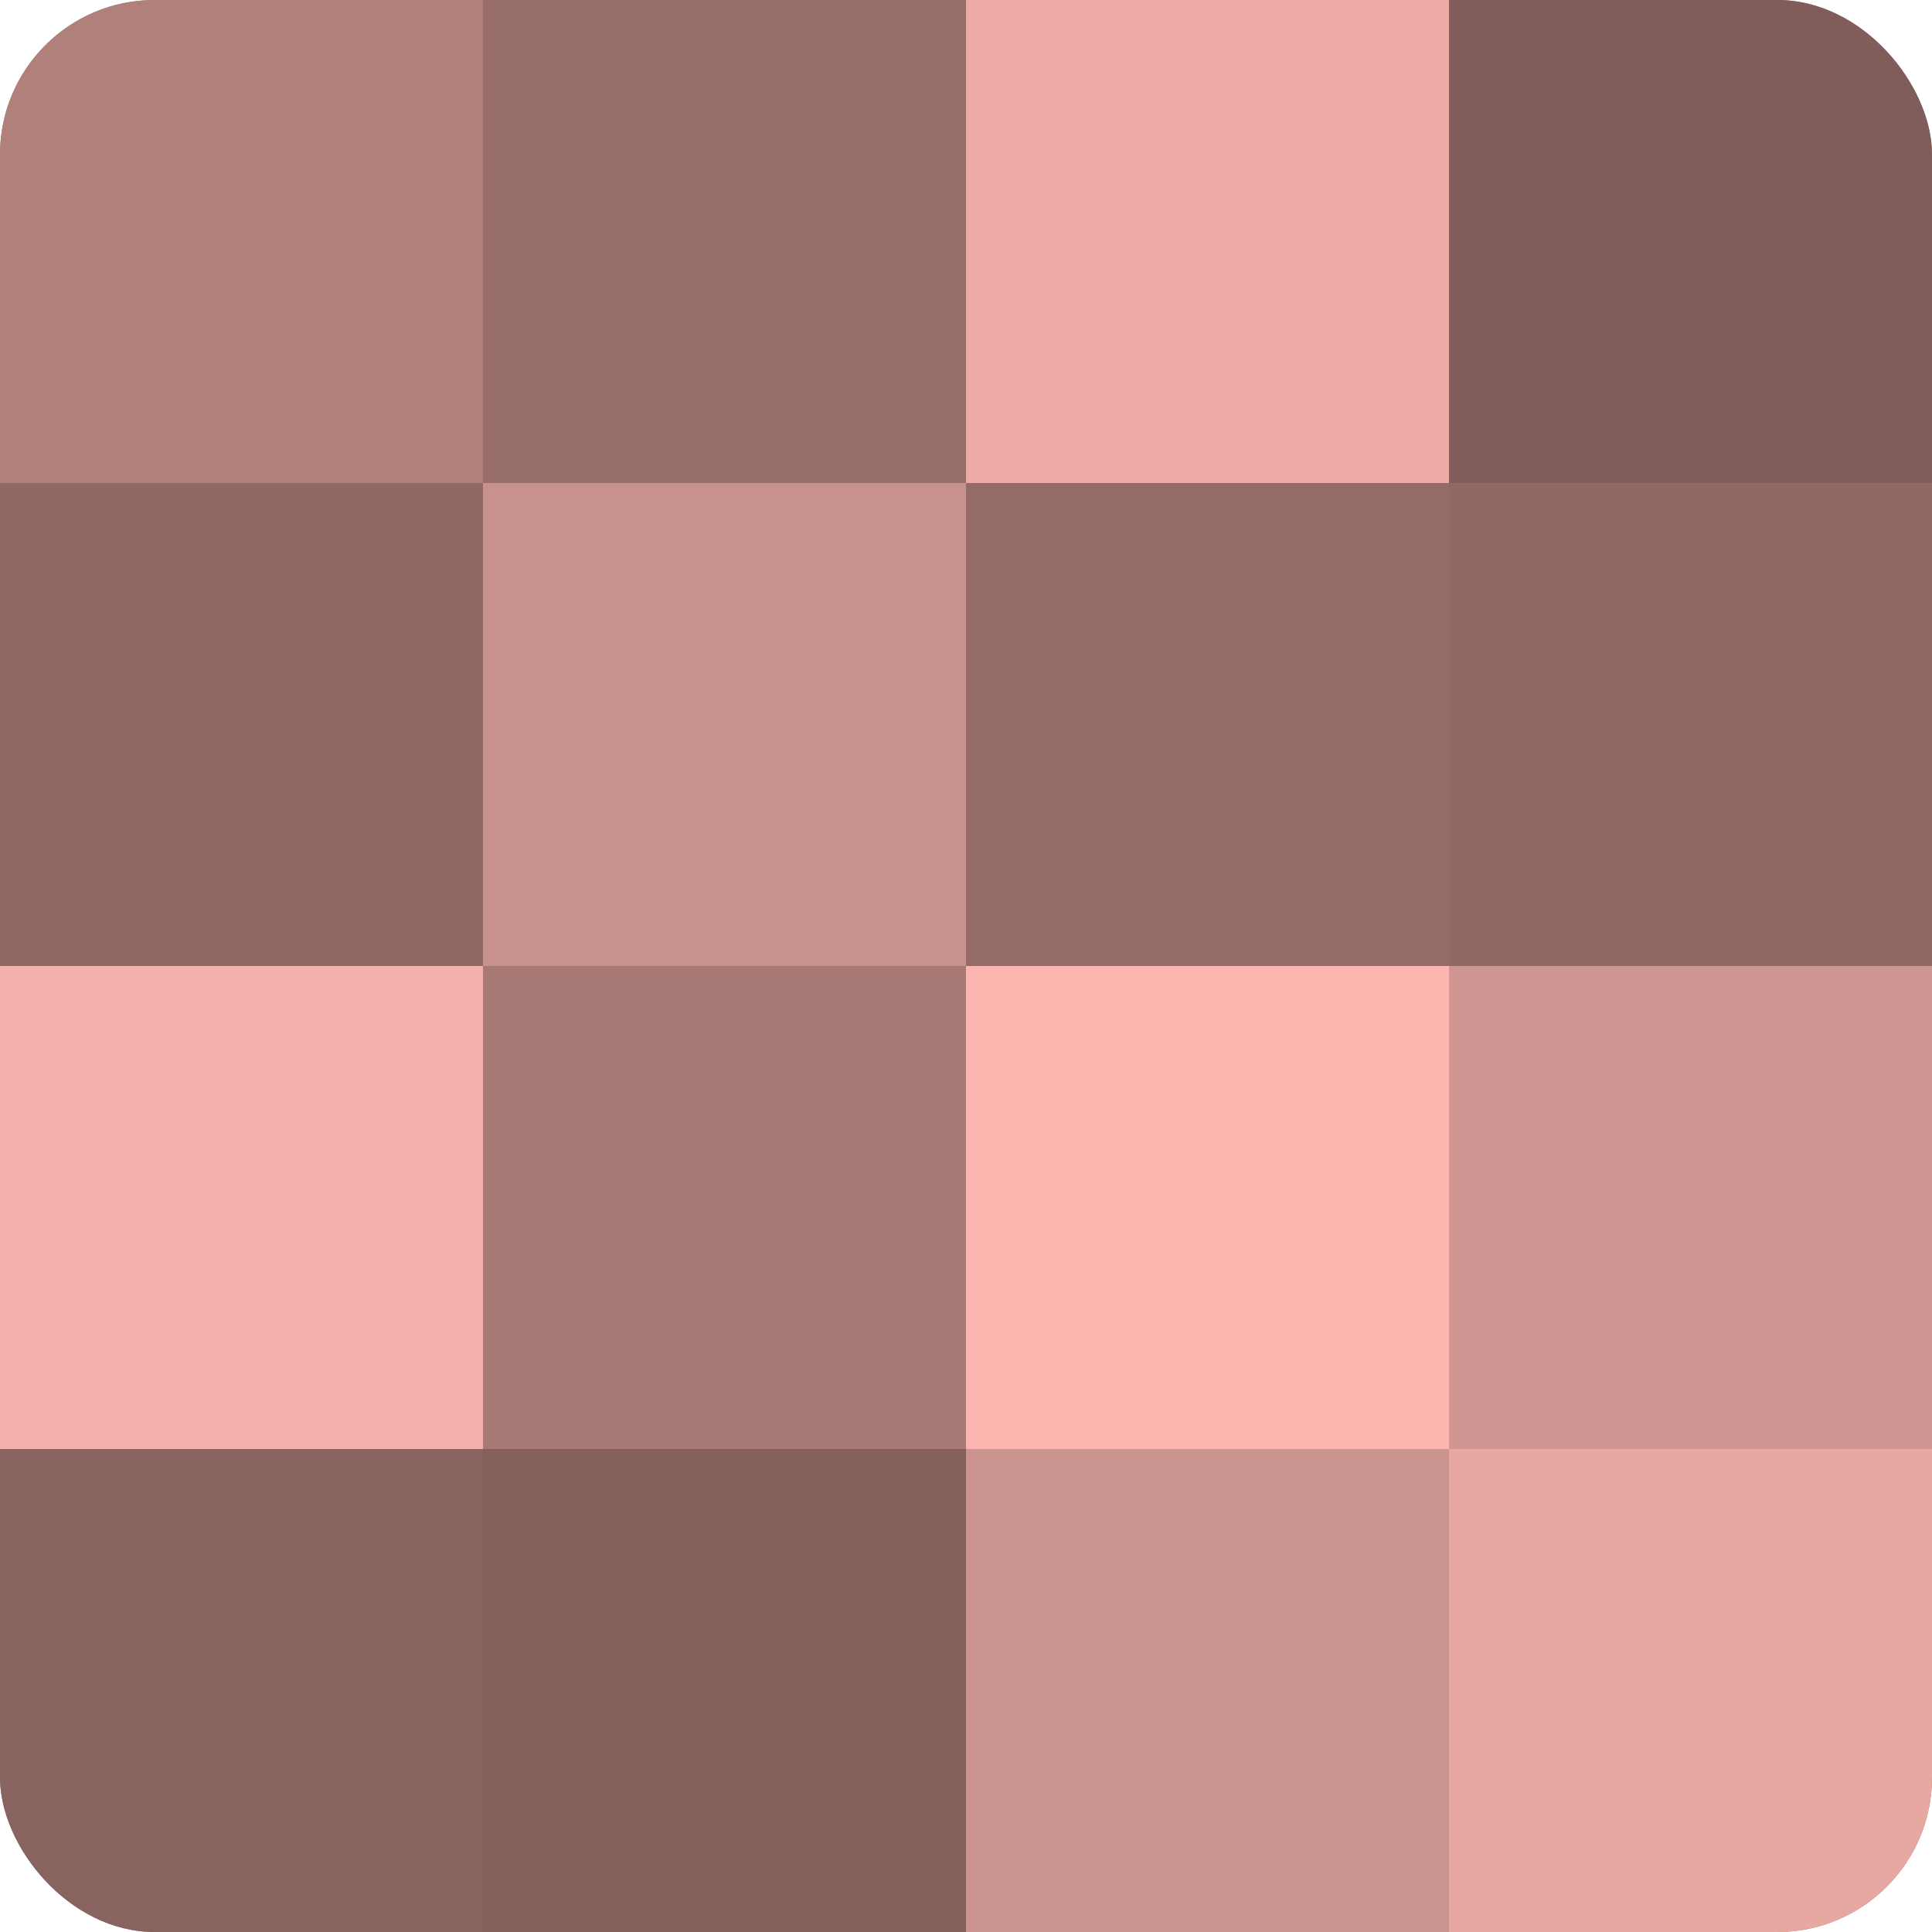
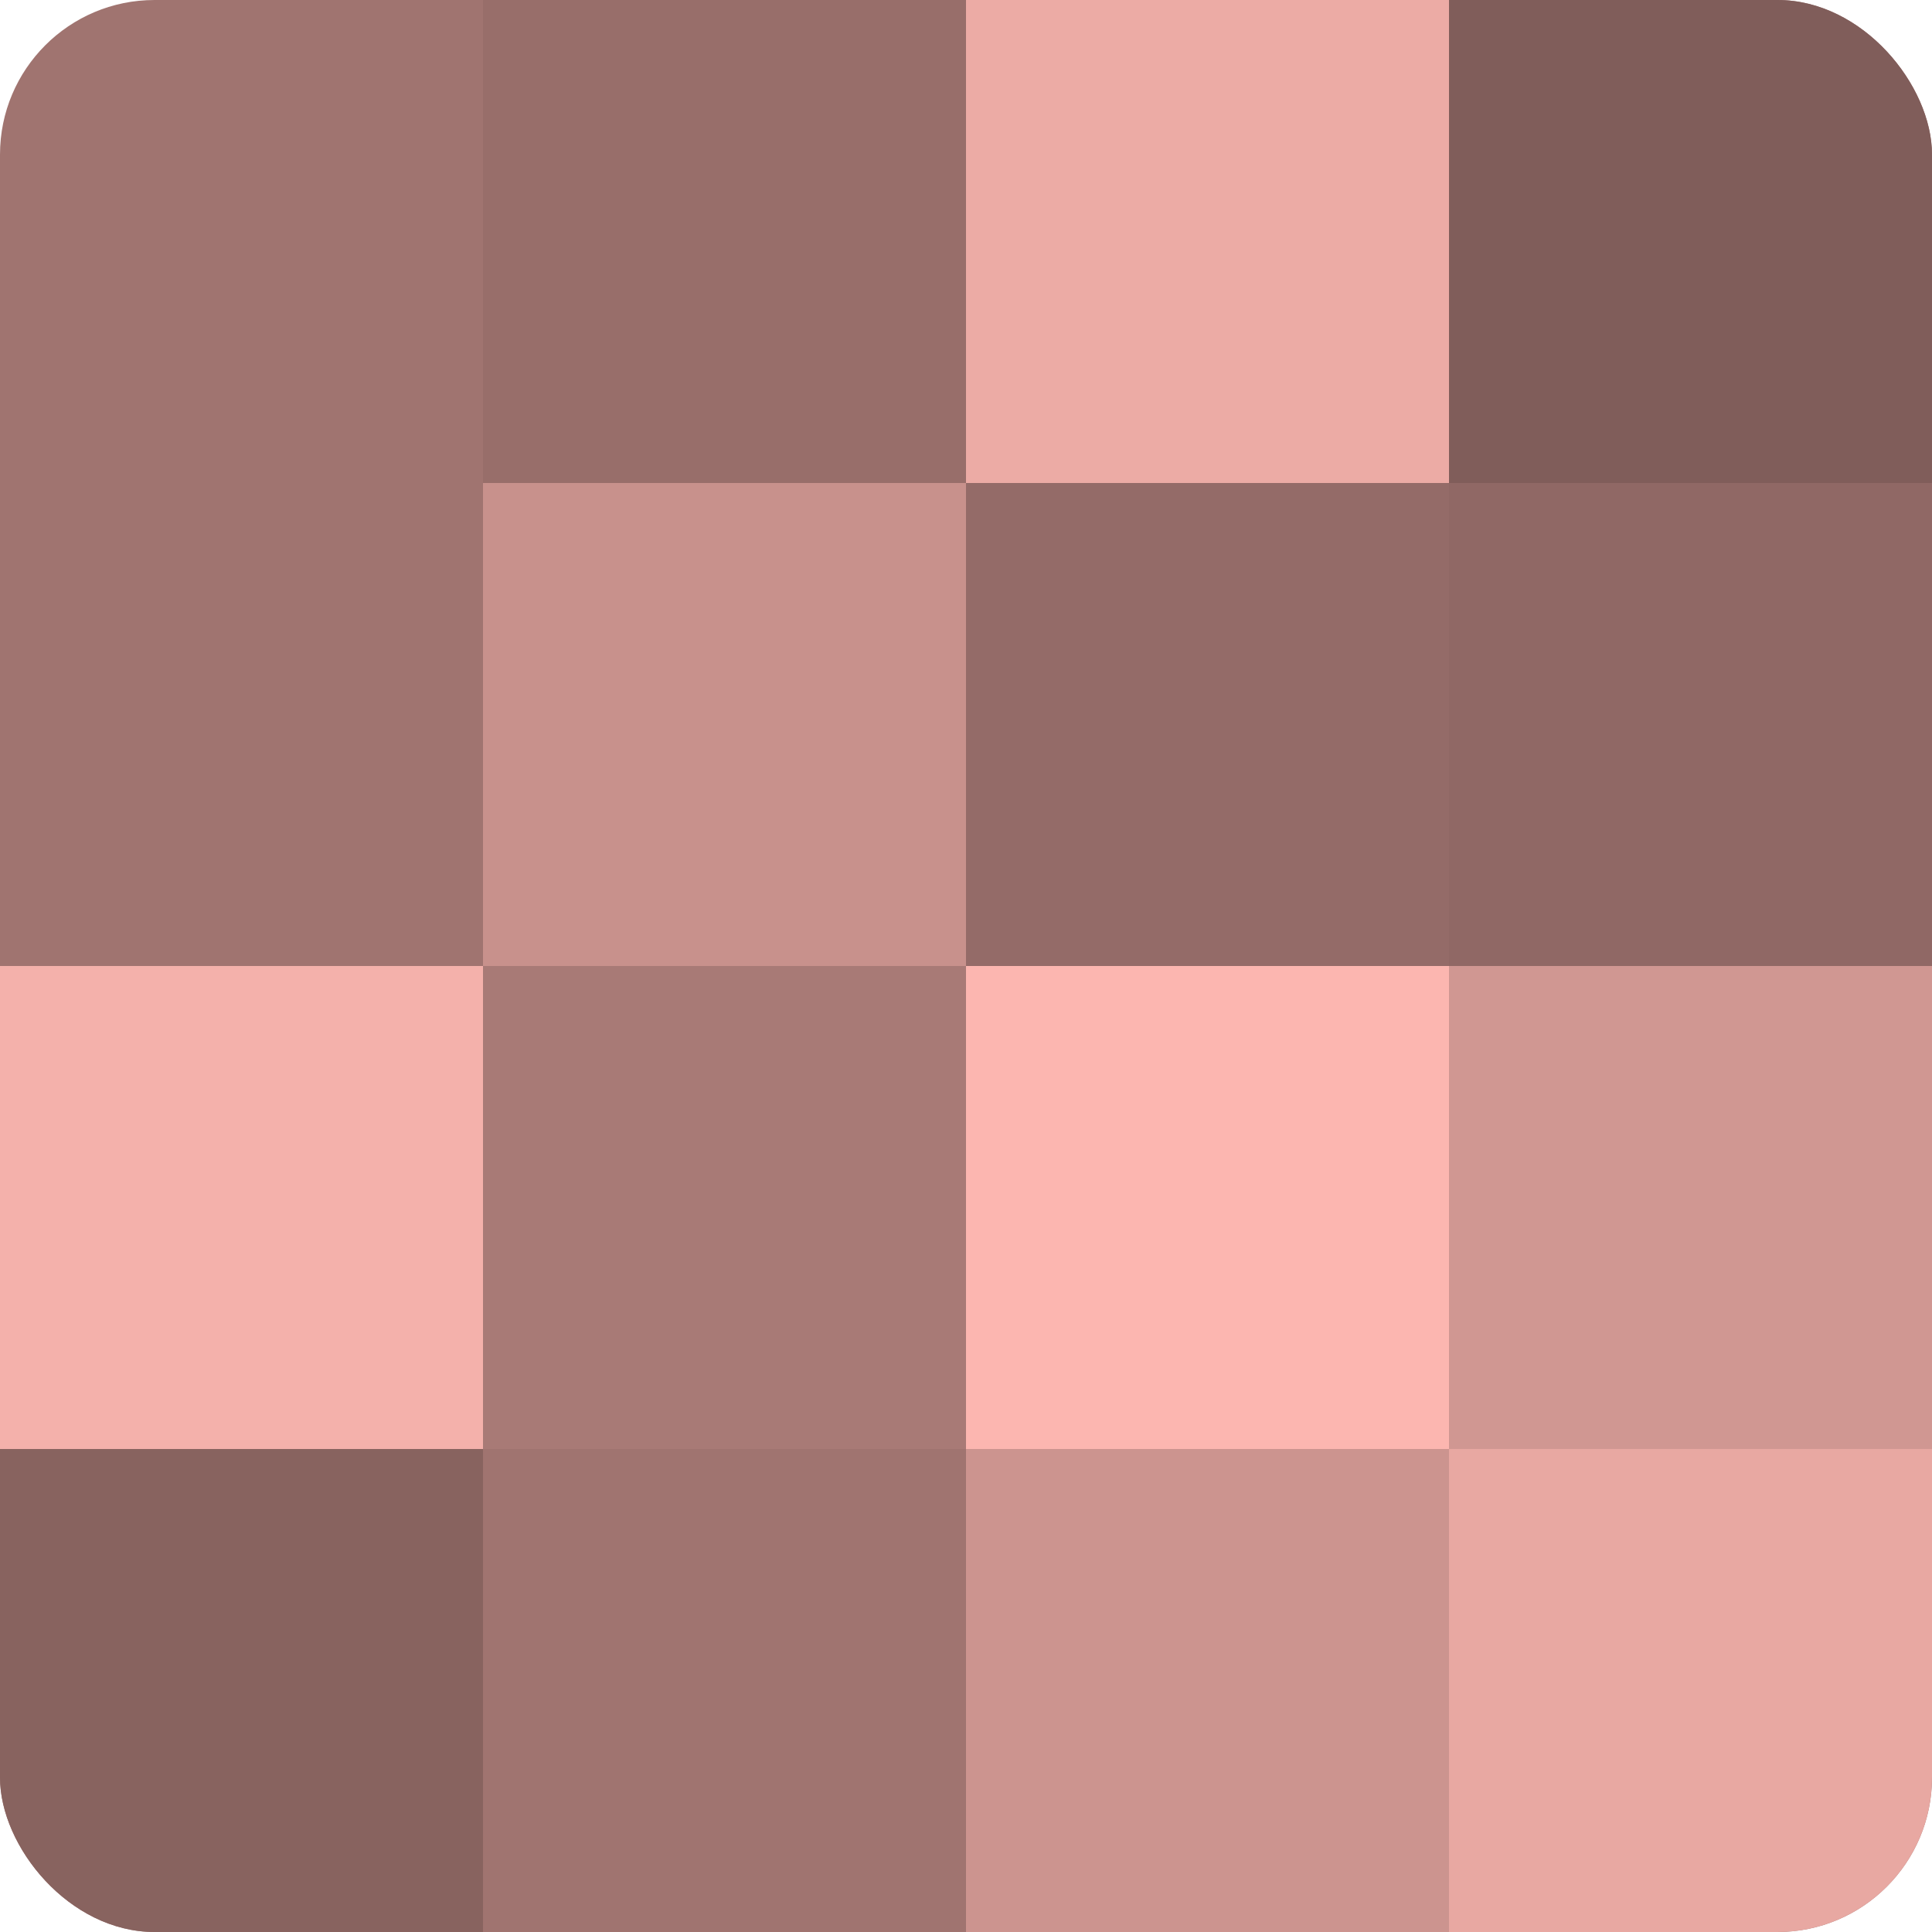
<svg xmlns="http://www.w3.org/2000/svg" width="60" height="60" viewBox="0 0 100 100" preserveAspectRatio="xMidYMid meet">
  <defs>
    <clipPath id="c" width="100" height="100">
      <rect width="100" height="100" rx="8" ry="8" />
    </clipPath>
  </defs>
  <g clip-path="url(#c)">
    <rect width="100" height="100" fill="#a07470" />
-     <rect width="25" height="25" fill="#b0807b" />
-     <rect y="25" width="25" height="25" fill="#906865" />
    <rect y="50" width="25" height="25" fill="#f4b1ab" />
    <rect y="75" width="25" height="25" fill="#88635f" />
    <rect x="25" width="25" height="25" fill="#986e6a" />
    <rect x="25" y="25" width="25" height="25" fill="#c8918c" />
    <rect x="25" y="50" width="25" height="25" fill="#a87a76" />
-     <rect x="25" y="75" width="25" height="25" fill="#84605d" />
    <rect x="50" width="25" height="25" fill="#ecaba5" />
    <rect x="50" y="25" width="25" height="25" fill="#946b68" />
    <rect x="50" y="50" width="25" height="25" fill="#fcb6b0" />
    <rect x="50" y="75" width="25" height="25" fill="#cc948f" />
    <rect x="75" width="25" height="25" fill="#805d5a" />
    <rect x="75" y="25" width="25" height="25" fill="#906865" />
    <rect x="75" y="50" width="25" height="25" fill="#d09792" />
    <rect x="75" y="75" width="25" height="25" fill="#e8a8a2" />
  </g>
</svg>